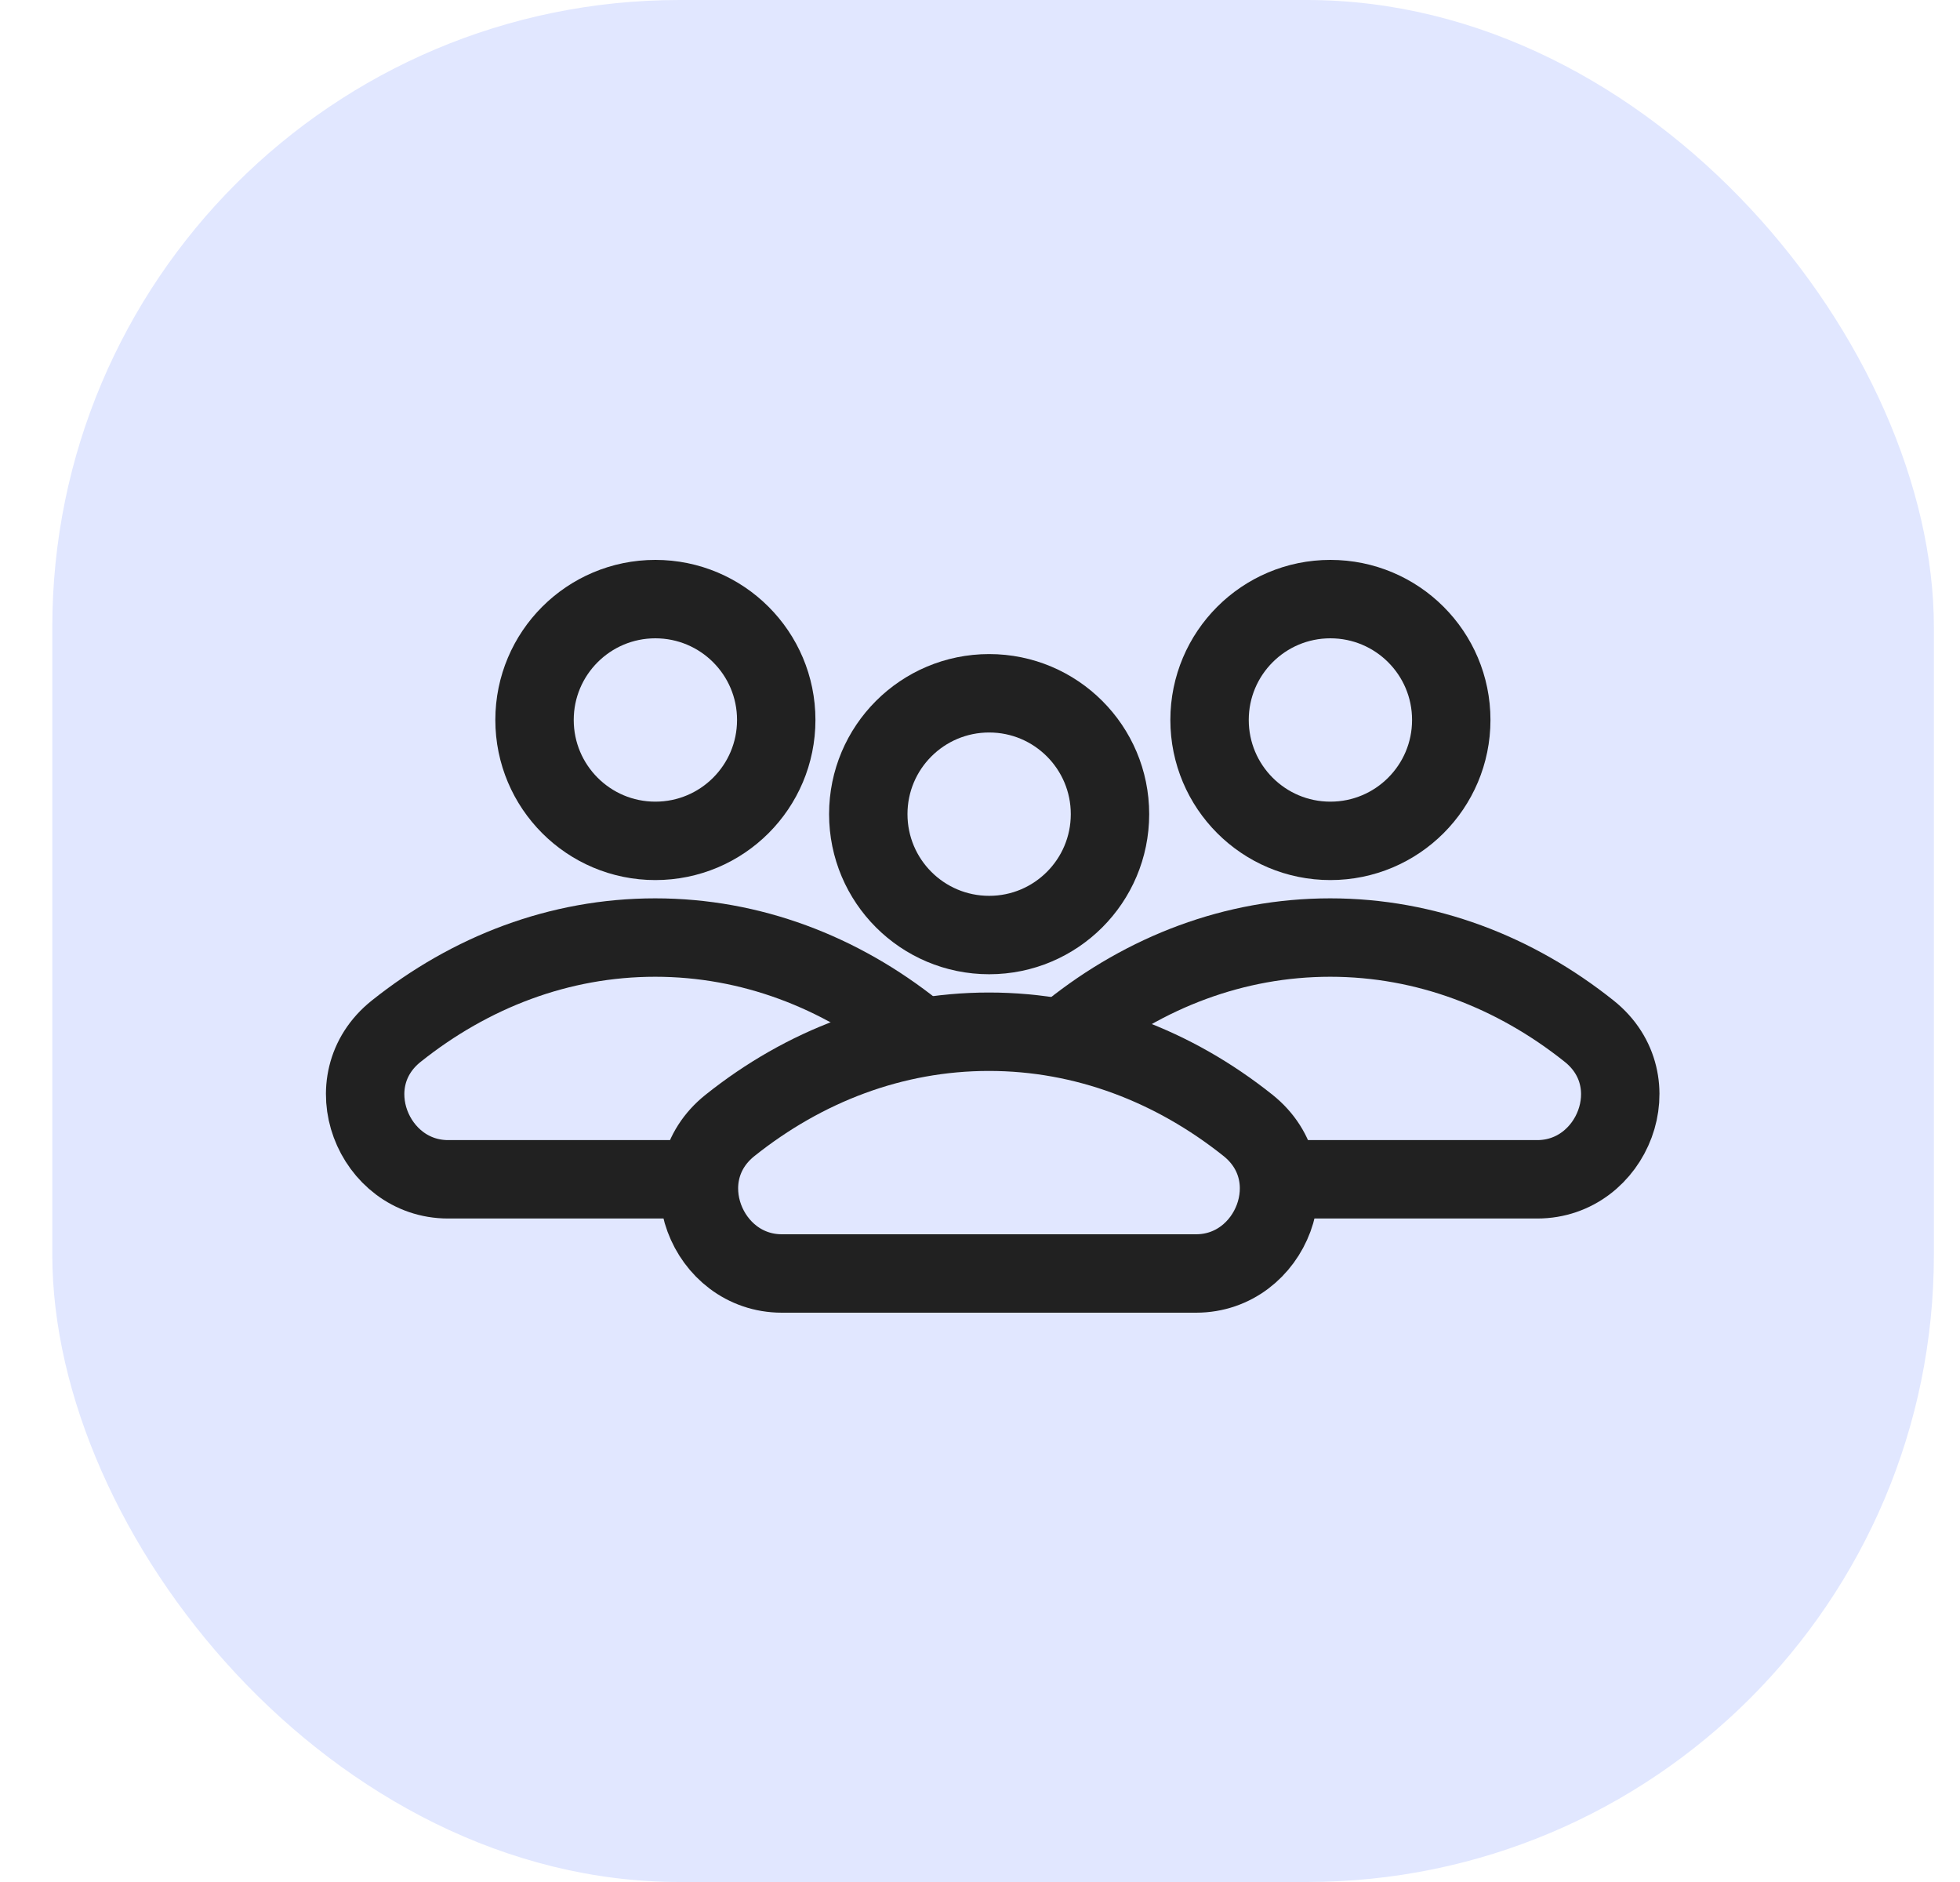
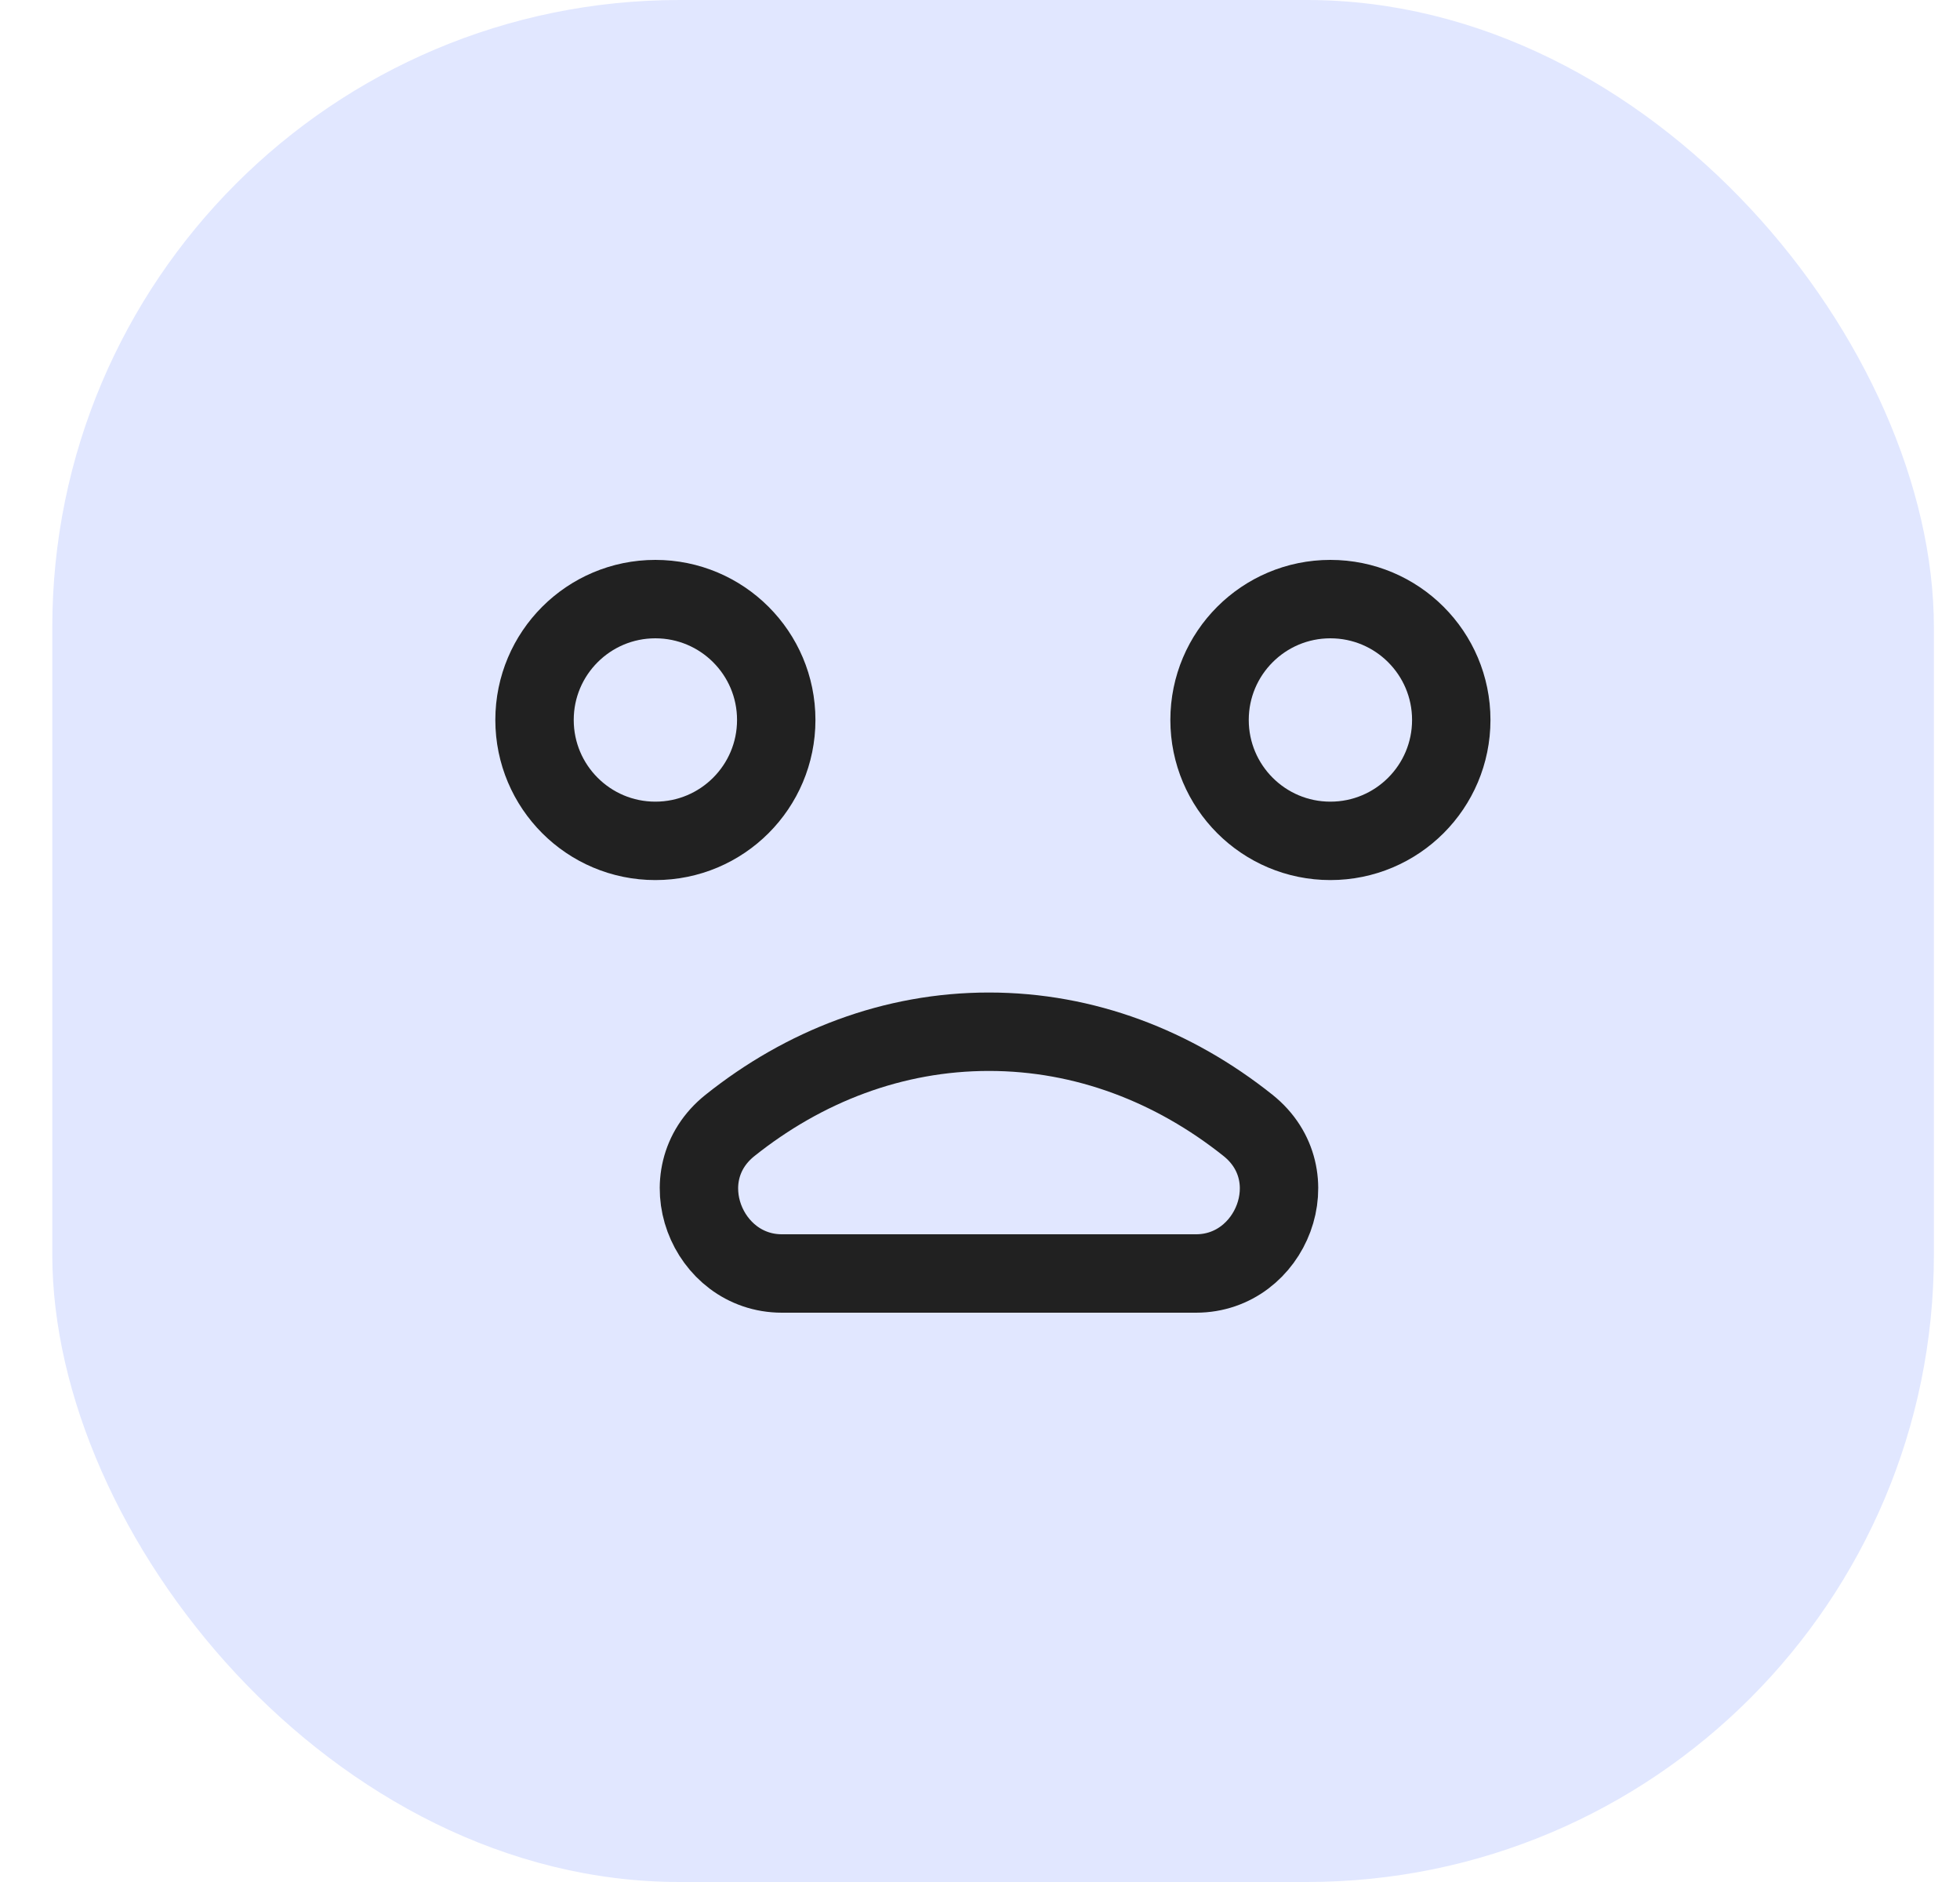
<svg xmlns="http://www.w3.org/2000/svg" width="25" height="24" viewBox="0 0 25 24" fill="none">
  <rect x="0.667" width="24" height="24" rx="8" fill="#E1E7FF" />
-   <path d="M20.27 13.15C21.068 13.786 20.567 15.039 19.608 15.039H14.326C13.367 15.039 12.866 13.786 13.664 13.15C14.609 12.396 15.745 11.956 16.967 11.956C18.189 11.956 19.325 12.396 20.27 13.15Z" fill="#E1E7FF" stroke="#212121" />
  <path d="M16.969 10.723C17.821 10.723 18.511 10.033 18.511 9.181C18.511 8.33 17.821 7.64 16.969 7.64C16.118 7.64 15.428 8.33 15.428 9.181C15.428 10.033 16.118 10.723 16.969 10.723Z" fill="#E1E7FF" stroke="#212121" stroke-linecap="round" stroke-linejoin="round" />
-   <path d="M11.66 13.15C12.458 13.786 11.957 15.039 10.998 15.039H5.716C4.757 15.039 4.256 13.786 5.054 13.15C5.999 12.396 7.135 11.956 8.357 11.956C9.579 11.956 10.715 12.396 11.66 13.15Z" fill="#E1E7FF" stroke="#212121" />
  <path d="M8.359 10.723C9.211 10.723 9.901 10.033 9.901 9.181C9.901 8.33 9.211 7.64 8.359 7.64C7.508 7.64 6.818 8.33 6.818 9.181C6.818 10.033 7.508 10.723 8.359 10.723Z" fill="#E1E7FF" stroke="#212121" stroke-linecap="round" stroke-linejoin="round" />
  <path d="M15.918 14.351C16.715 14.987 16.215 16.24 15.256 16.24H9.973C9.014 16.24 8.514 14.987 9.312 14.351C10.257 13.597 11.393 13.157 12.614 13.157C13.836 13.157 14.972 13.597 15.918 14.351Z" fill="#E1E7FF" stroke="#212121" />
-   <path d="M12.617 11.924C13.468 11.924 14.158 11.234 14.158 10.382C14.158 9.531 13.468 8.841 12.617 8.841C11.765 8.841 11.075 9.531 11.075 10.382C11.075 11.234 11.765 11.924 12.617 11.924Z" fill="#E1E7FF" stroke="#212121" stroke-linecap="round" stroke-linejoin="round" />
</svg>